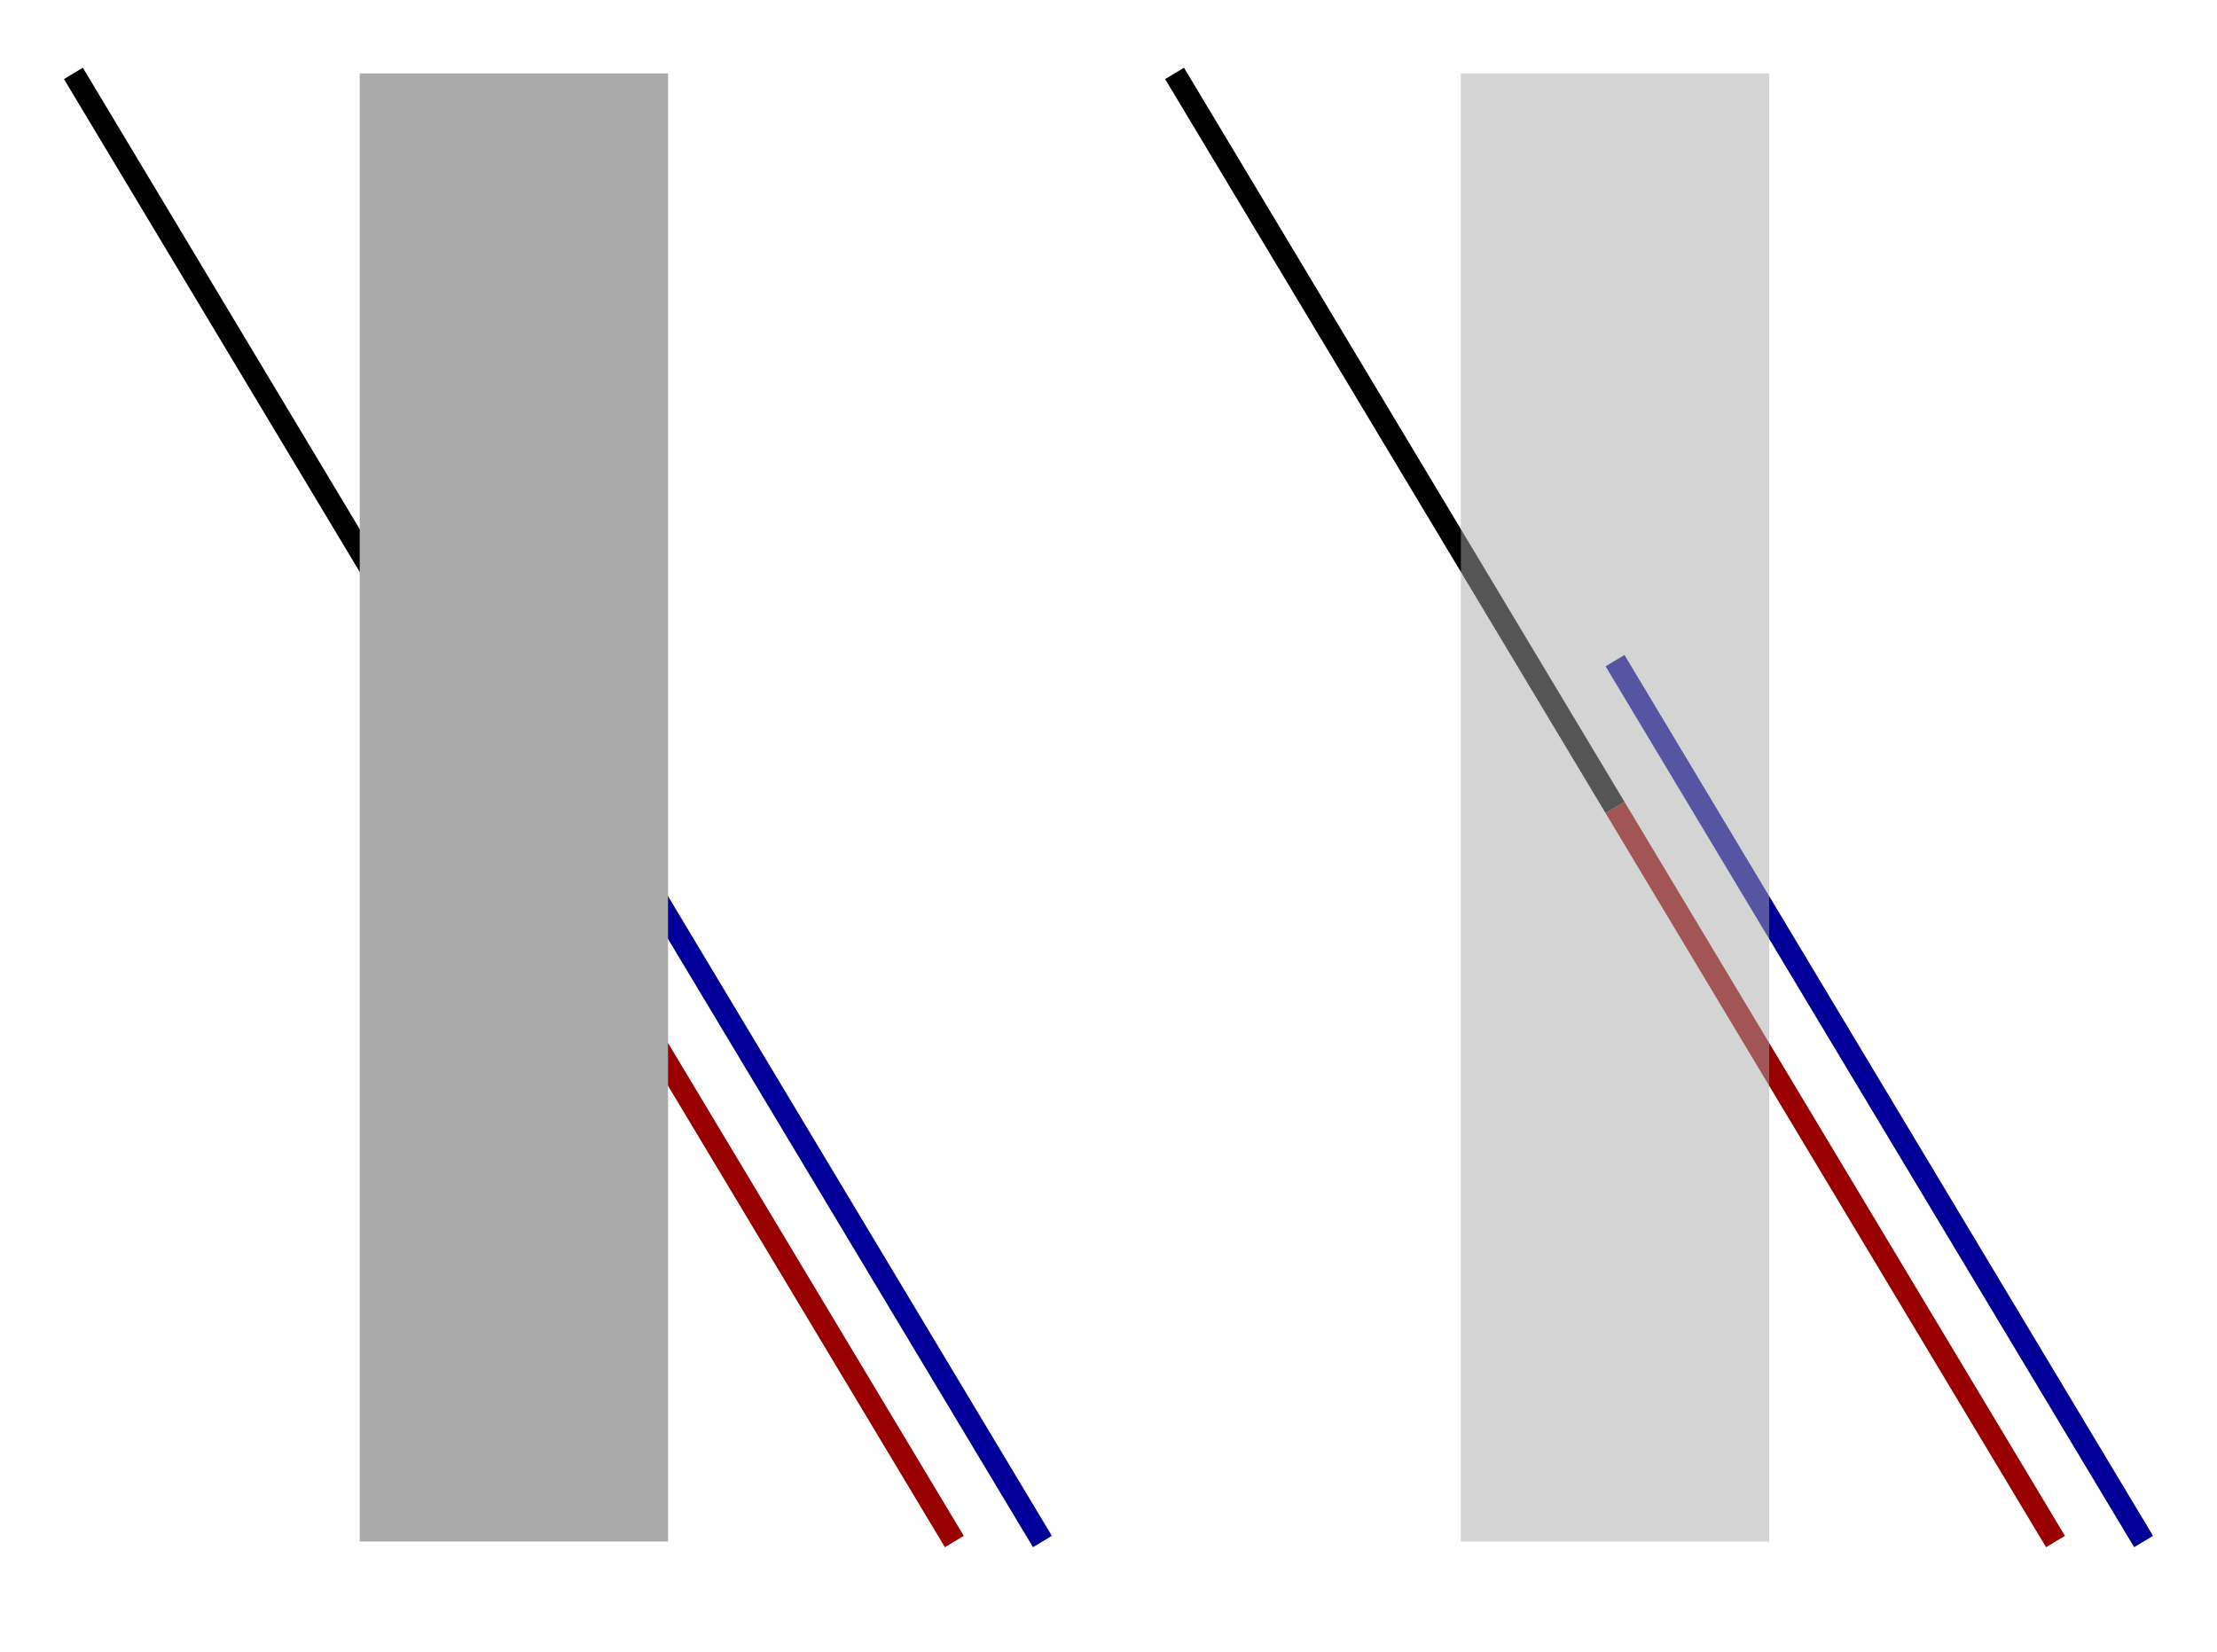
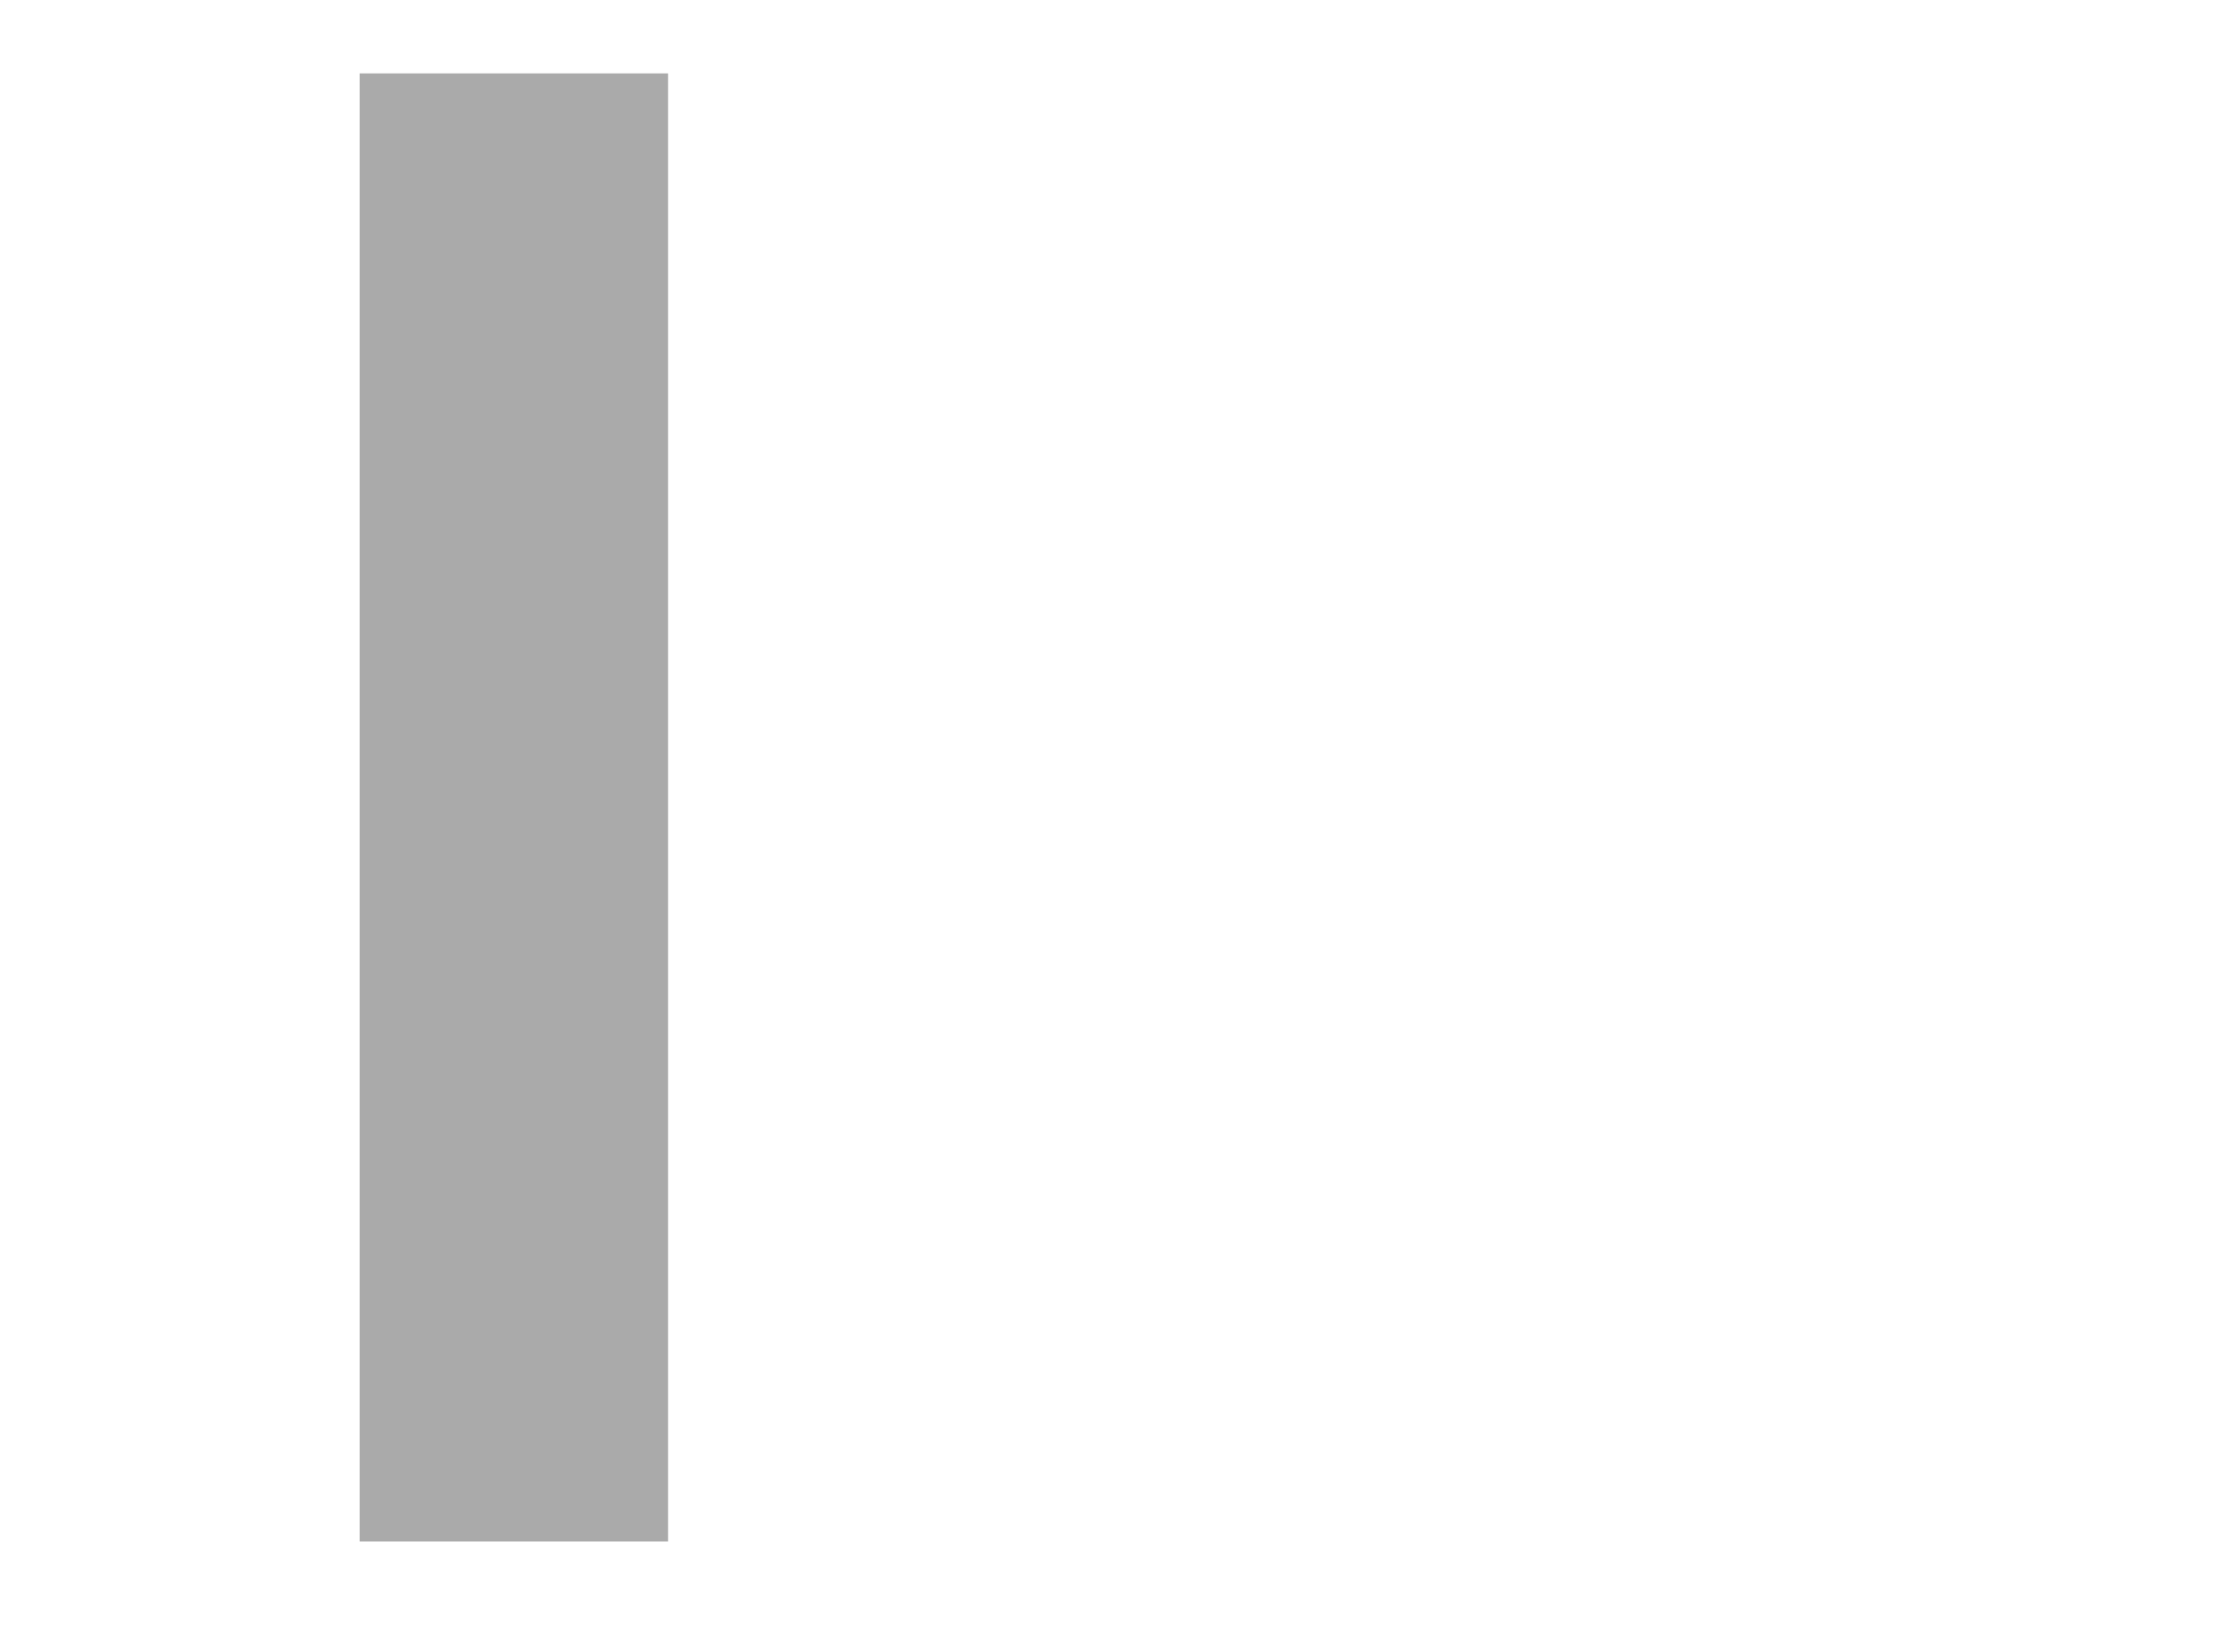
<svg xmlns="http://www.w3.org/2000/svg" xmlns:xlink="http://www.w3.org/1999/xlink" width="302" height="225">
  <g stroke-width="3" id="lns">
-     <polyline stroke="#000" points="10,10 70,110" />
-     <polyline stroke="#900" points="70,110 130,210" />
-     <polyline stroke="#009" points="70,90 142,210" />
-   </g>
+     </g>
  <rect fill="#aaa" width="42" height="200" y="10" x="49" />
  <use xlink:href="#lns" transform="translate(150)" />
-   <rect fill="#aaa" width="42" height="200" y="10" x="199" opacity=".5" />
</svg>